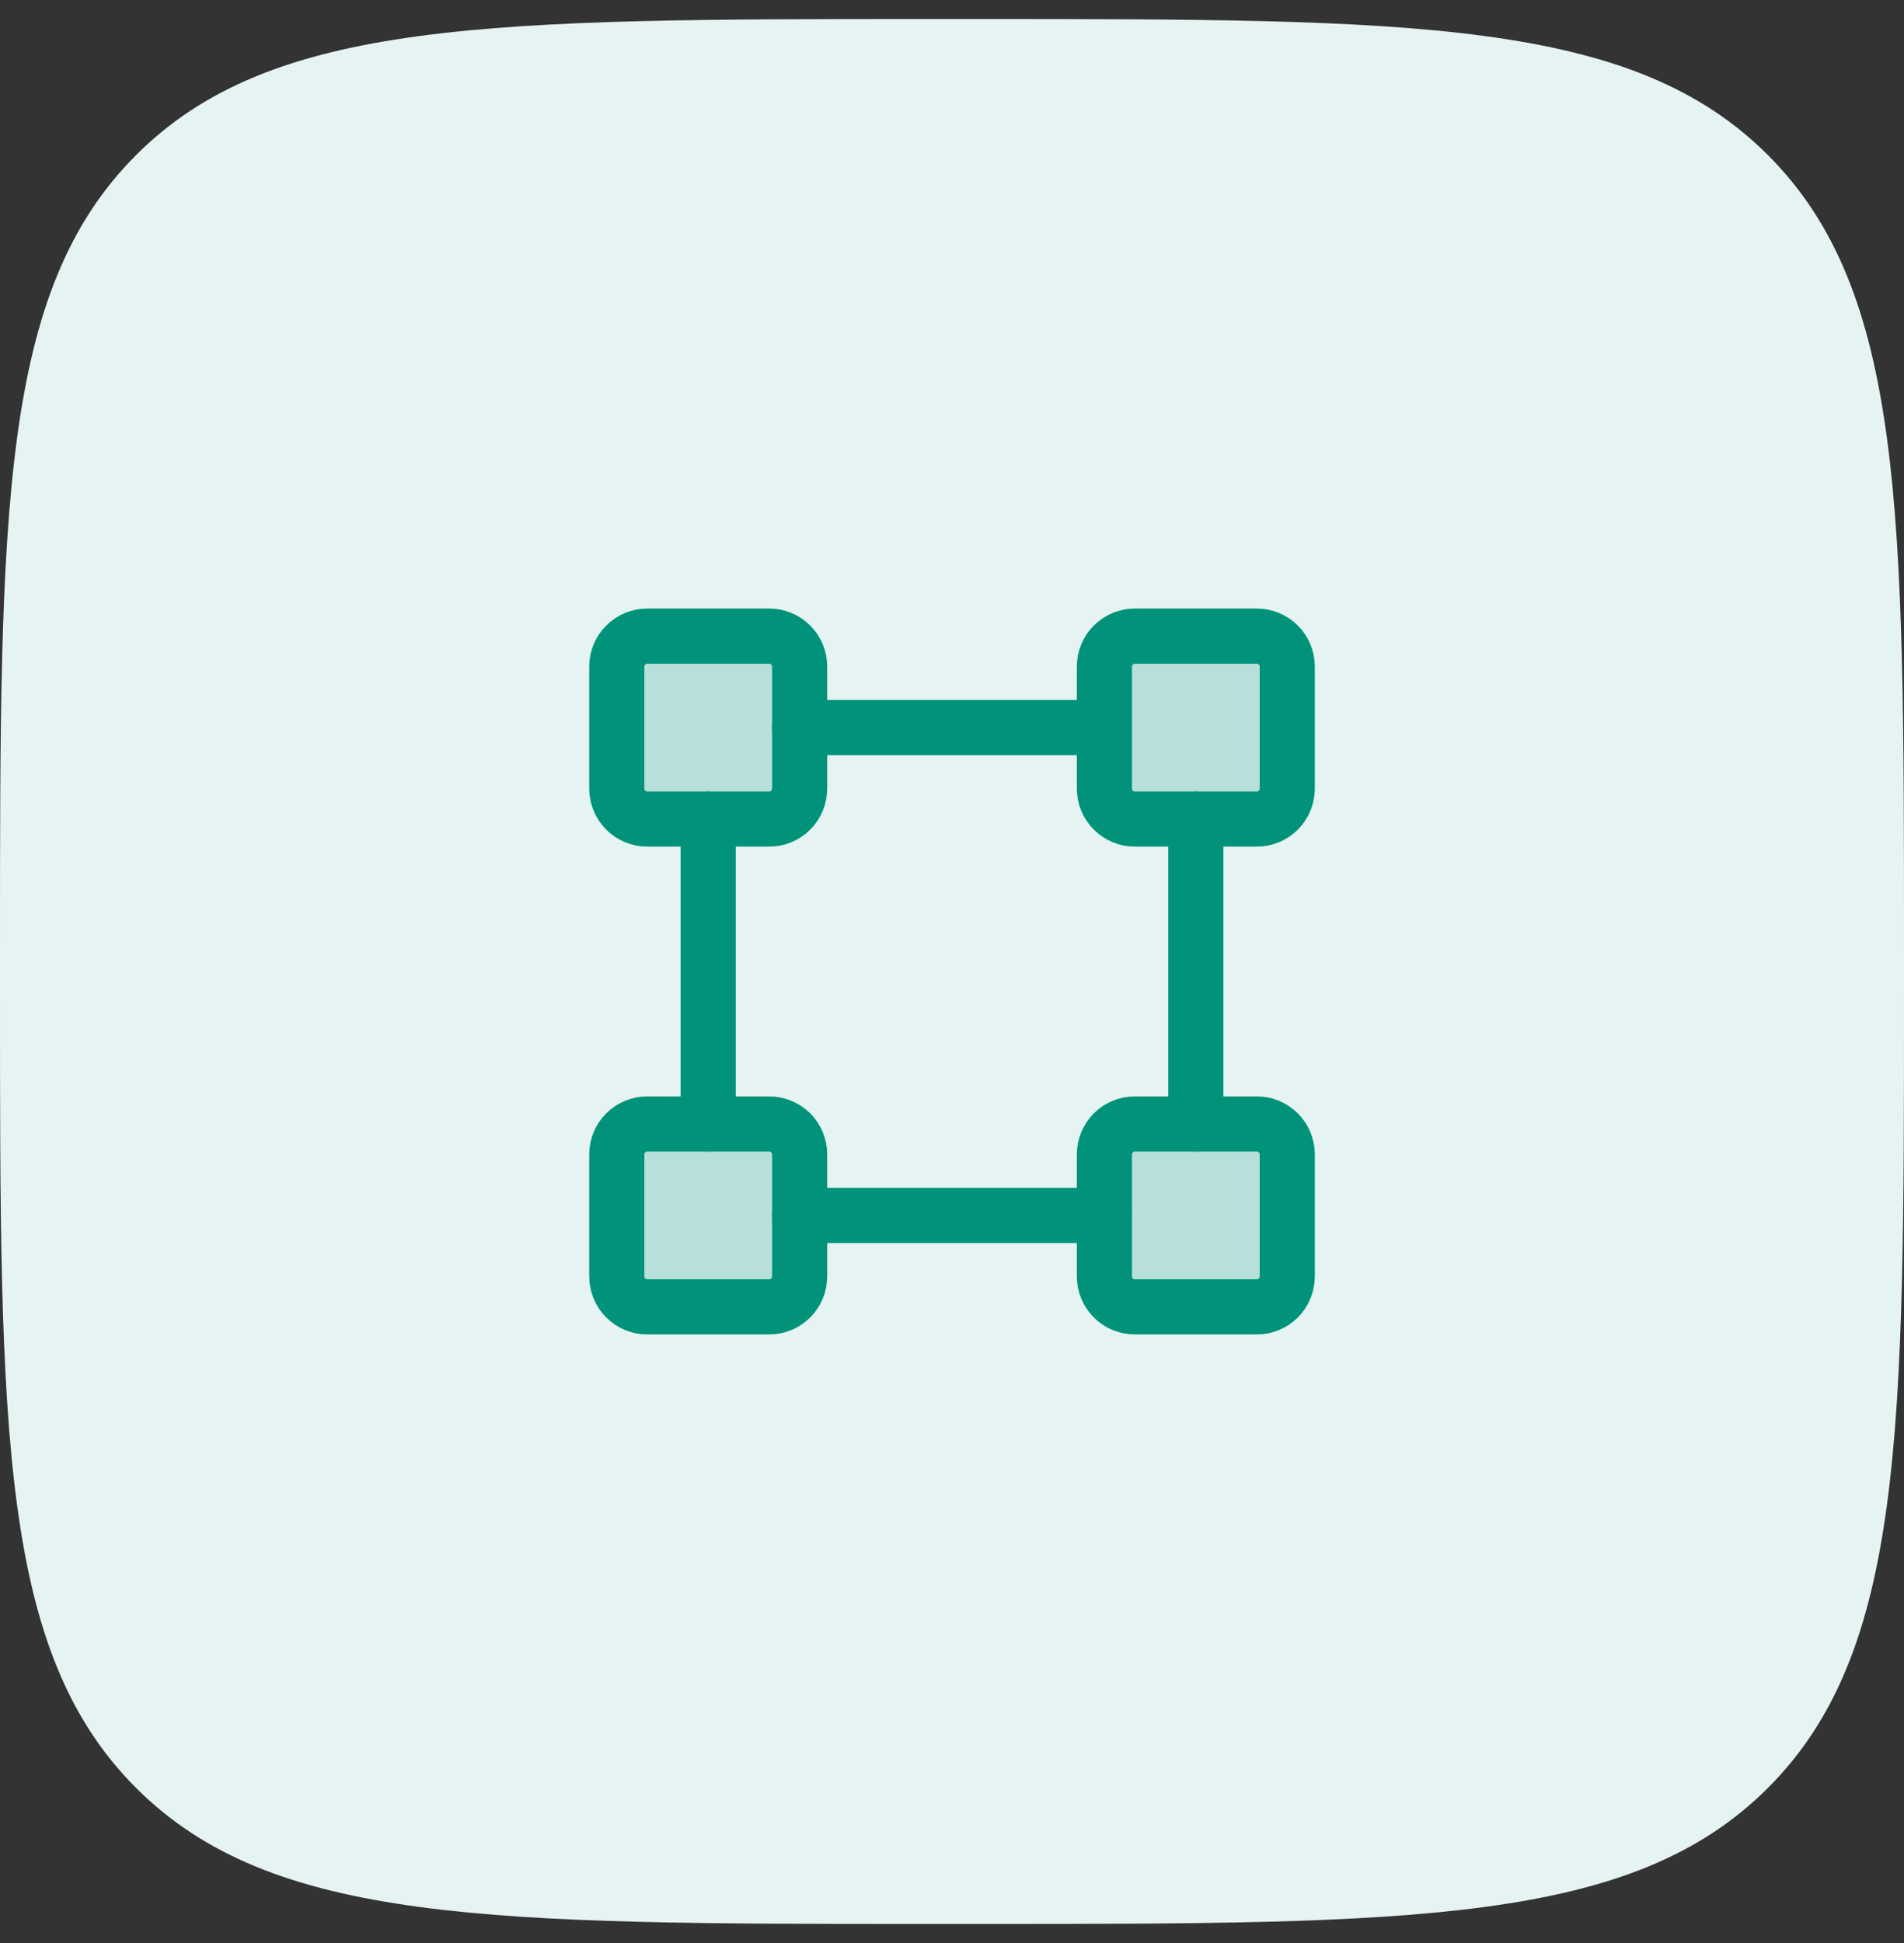
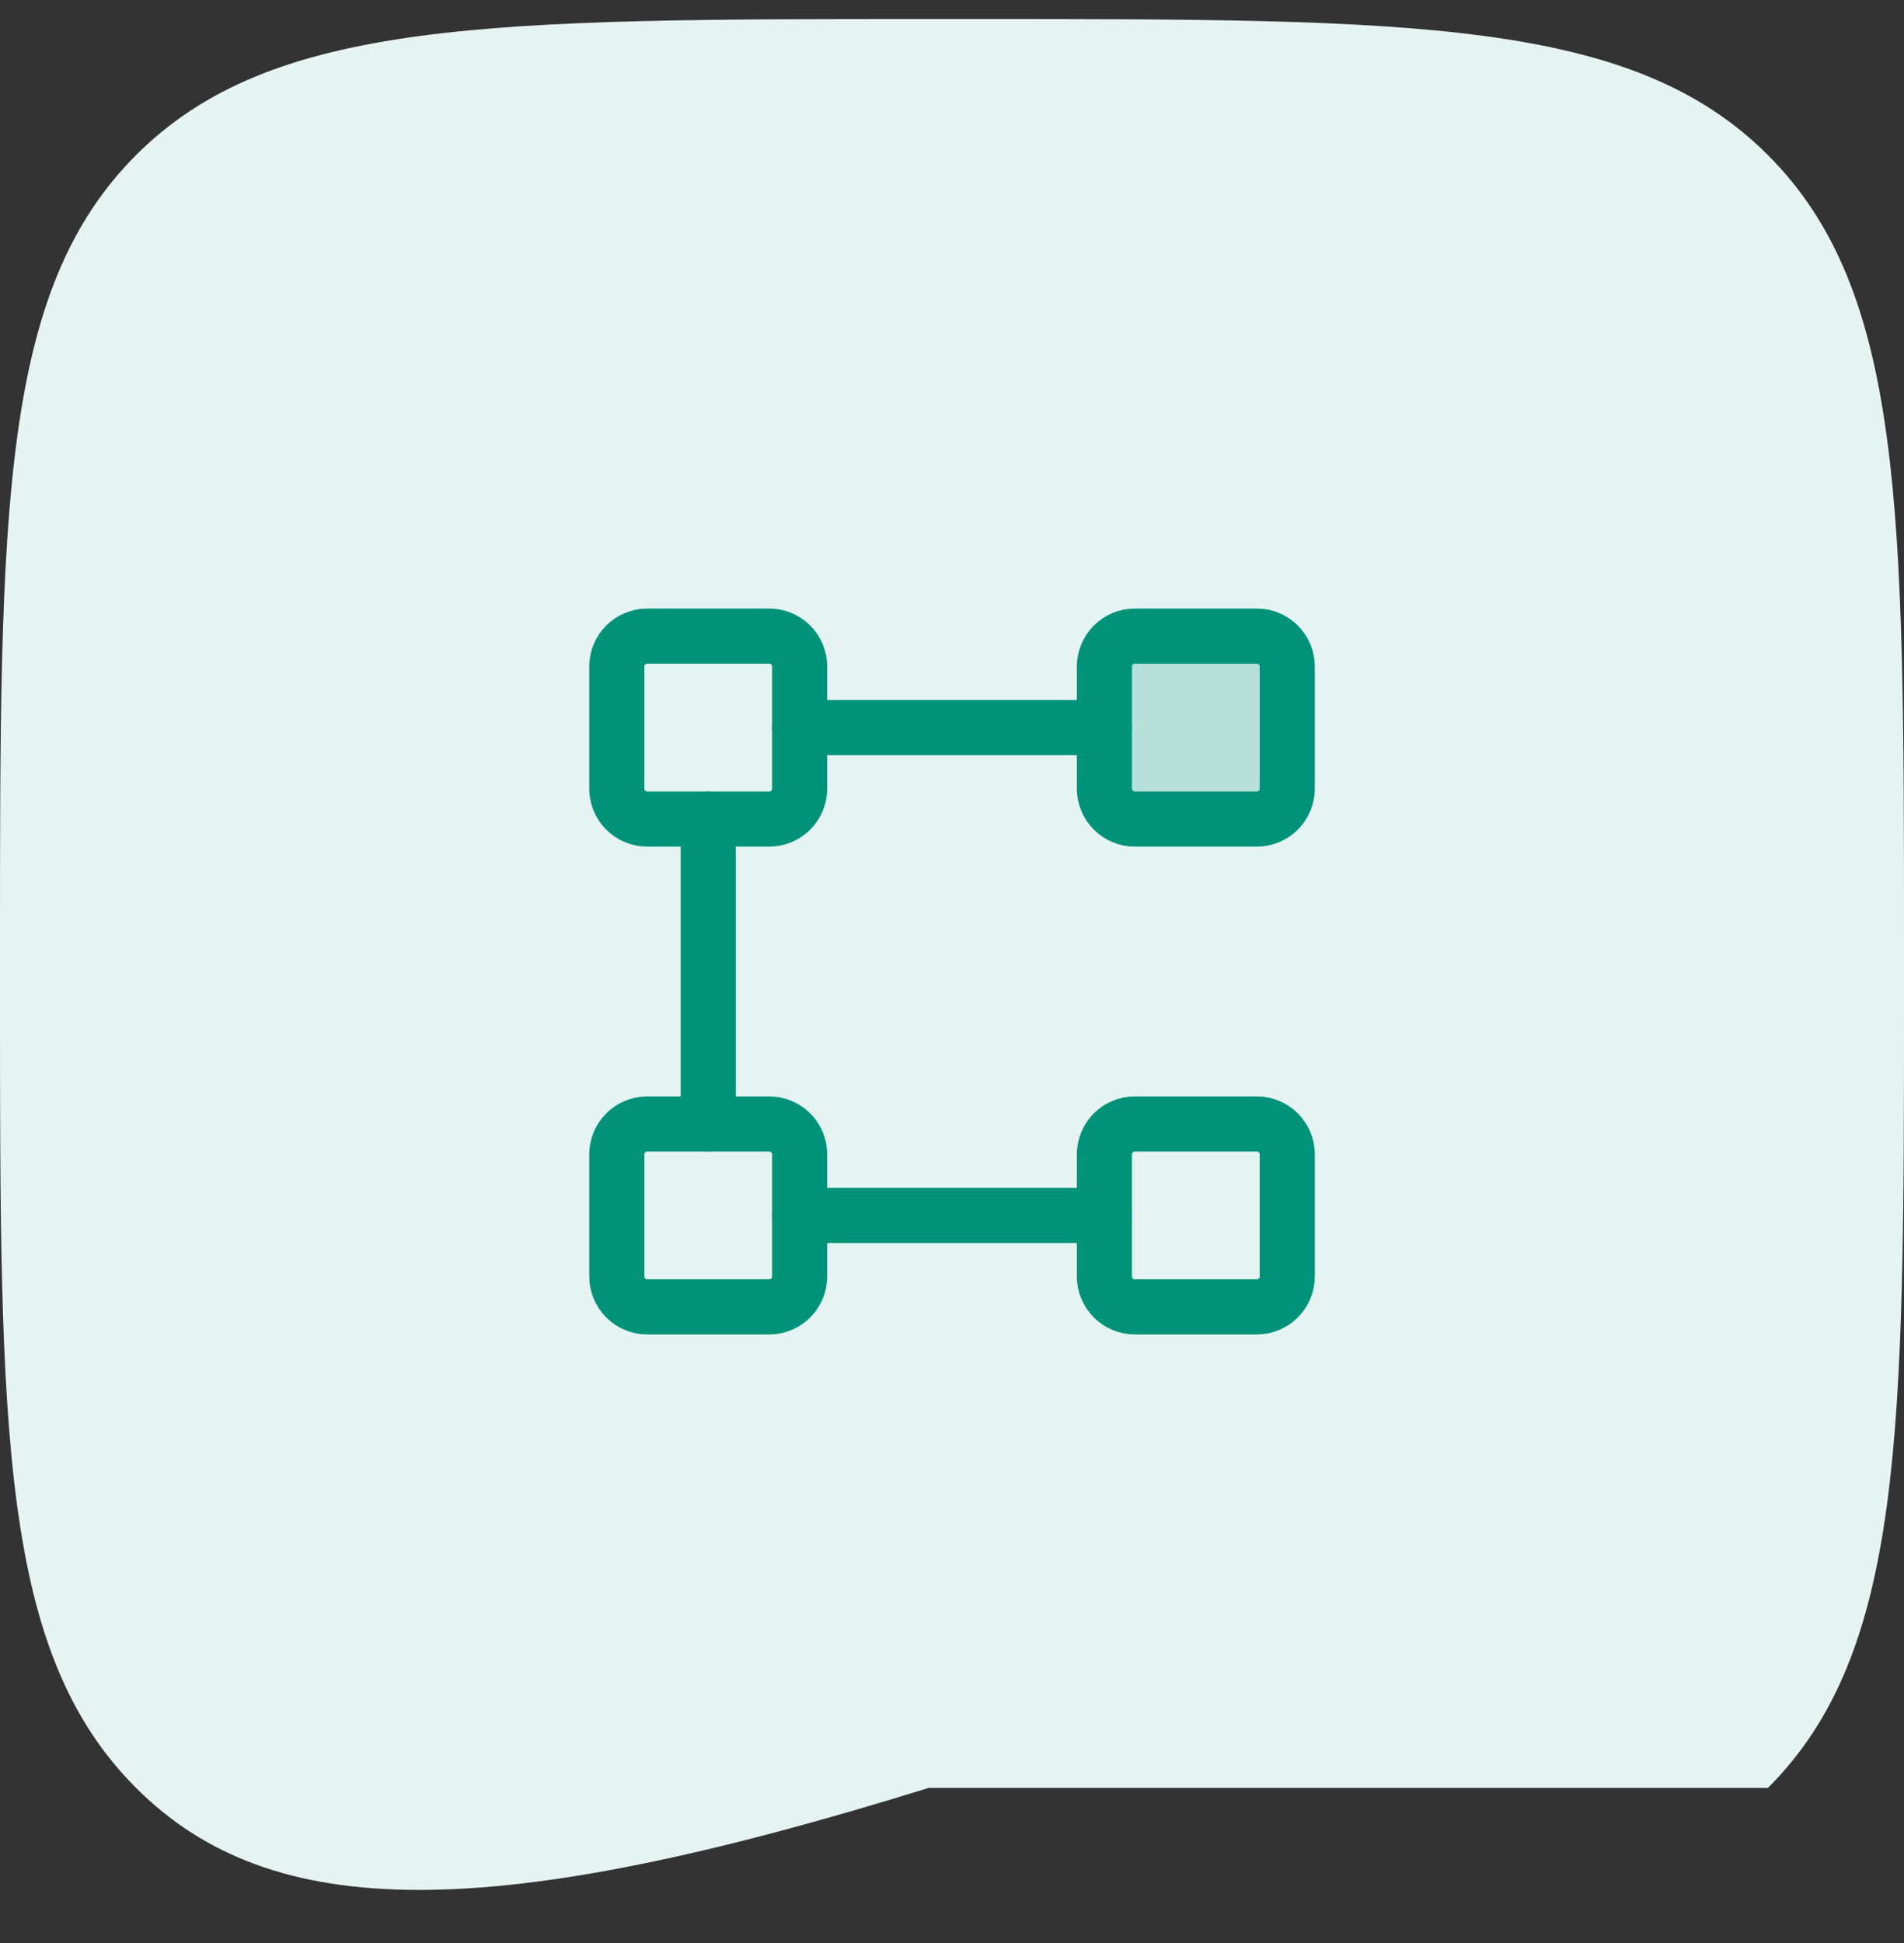
<svg xmlns="http://www.w3.org/2000/svg" width="50" height="51" viewBox="0 0 50 51" fill="none">
  <rect x="0" y="0" width="50" height="51" fill="#333333" stroke="none" />
-   <path d="M0 24.89C0 13.393 0 7.644 3.572 4.072C7.144 0.5 12.893 0.5 24.39 0.5H25.61C37.107 0.5 42.856 0.5 46.428 4.072C50 7.644 50 13.393 50 24.89V26.11C50 37.607 50 43.356 46.428 46.928C42.856 50.5 37.107 50.5 25.61 50.5H24.39C12.893 50.5 7.144 50.5 3.572 46.928C0 43.356 0 37.607 0 26.11V24.89Z" fill="#E5F4F2" />
+   <path d="M0 24.89C0 13.393 0 7.644 3.572 4.072C7.144 0.5 12.893 0.5 24.39 0.5H25.61C37.107 0.5 42.856 0.5 46.428 4.072C50 7.644 50 13.393 50 24.89V26.11C50 37.607 50 43.356 46.428 46.928H24.39C12.893 50.5 7.144 50.5 3.572 46.928C0 43.356 0 37.607 0 26.11V24.89Z" fill="#E5F4F2" />
  <path opacity="0.2" d="M33.004 16.697H29.802C29.36 16.697 29.002 17.055 29.002 17.497V20.698C29.002 21.14 29.36 21.499 29.802 21.499H33.004C33.446 21.499 33.804 21.14 33.804 20.698V17.497C33.804 17.055 33.446 16.697 33.004 16.697Z" fill="#009379" />
-   <path opacity="0.2" d="M16.998 16.742H20.199C20.616 16.742 20.954 17.08 20.954 17.497V20.698C20.954 21.115 20.616 21.453 20.199 21.453H16.998C16.581 21.453 16.242 21.115 16.242 20.698V17.497C16.242 17.08 16.581 16.742 16.998 16.742Z" fill="#009379" stroke="#009379" stroke-width="0.091" />
-   <path opacity="0.2" d="M29.802 29.547H33.004C33.42 29.547 33.758 29.885 33.758 30.302V33.503C33.758 33.92 33.42 34.258 33.004 34.258H29.802C29.385 34.258 29.047 33.92 29.047 33.503V30.302C29.047 29.885 29.385 29.547 29.802 29.547Z" fill="#009379" stroke="#009379" stroke-width="0.091" />
-   <path opacity="0.2" d="M16.998 29.547H20.199C20.616 29.547 20.954 29.885 20.954 30.302V33.503C20.954 33.92 20.616 34.258 20.199 34.258H16.998C16.581 34.258 16.242 33.92 16.242 33.503V30.302C16.242 29.885 16.581 29.547 16.998 29.547Z" fill="#009379" stroke="#009379" stroke-width="0.091" />
  <path d="M33.004 16.697H29.802C29.36 16.697 29.002 17.055 29.002 17.497V20.698C29.002 21.14 29.36 21.499 29.802 21.499H33.004C33.446 21.499 33.804 21.14 33.804 20.698V17.497C33.804 17.055 33.446 16.697 33.004 16.697Z" stroke="#009379" stroke-width="1.448" stroke-linecap="round" stroke-linejoin="round" />
  <path d="M20.199 16.697H16.998C16.556 16.697 16.197 17.055 16.197 17.497V20.698C16.197 21.14 16.556 21.499 16.998 21.499H20.199C20.641 21.499 20.999 21.14 20.999 20.698V17.497C20.999 17.055 20.641 16.697 20.199 16.697Z" stroke="#009379" stroke-width="1.448" stroke-linecap="round" stroke-linejoin="round" />
  <path d="M33.004 29.502H29.802C29.36 29.502 29.002 29.86 29.002 30.302V33.503C29.002 33.945 29.36 34.303 29.802 34.303H33.004C33.446 34.303 33.804 33.945 33.804 33.503V30.302C33.804 29.86 33.446 29.502 33.004 29.502Z" stroke="#009379" stroke-width="1.448" stroke-linecap="round" stroke-linejoin="round" />
  <path d="M20.199 29.502H16.998C16.556 29.502 16.197 29.86 16.197 30.302V33.503C16.197 33.945 16.556 34.303 16.998 34.303H20.199C20.641 34.303 20.999 33.945 20.999 33.503V30.302C20.999 29.86 20.641 29.502 20.199 29.502Z" stroke="#009379" stroke-width="1.448" stroke-linecap="round" stroke-linejoin="round" />
  <path d="M18.598 29.502V21.498" stroke="#009379" stroke-width="1.448" stroke-linecap="round" stroke-linejoin="round" />
  <path d="M29.001 31.903H20.998" stroke="#009379" stroke-width="1.448" stroke-linecap="round" stroke-linejoin="round" />
-   <path d="M31.402 21.498V29.502" stroke="#009379" stroke-width="1.448" stroke-linecap="round" stroke-linejoin="round" />
  <path d="M20.998 19.098H29.001" stroke="#009379" stroke-width="1.448" stroke-linecap="round" stroke-linejoin="round" />
</svg>